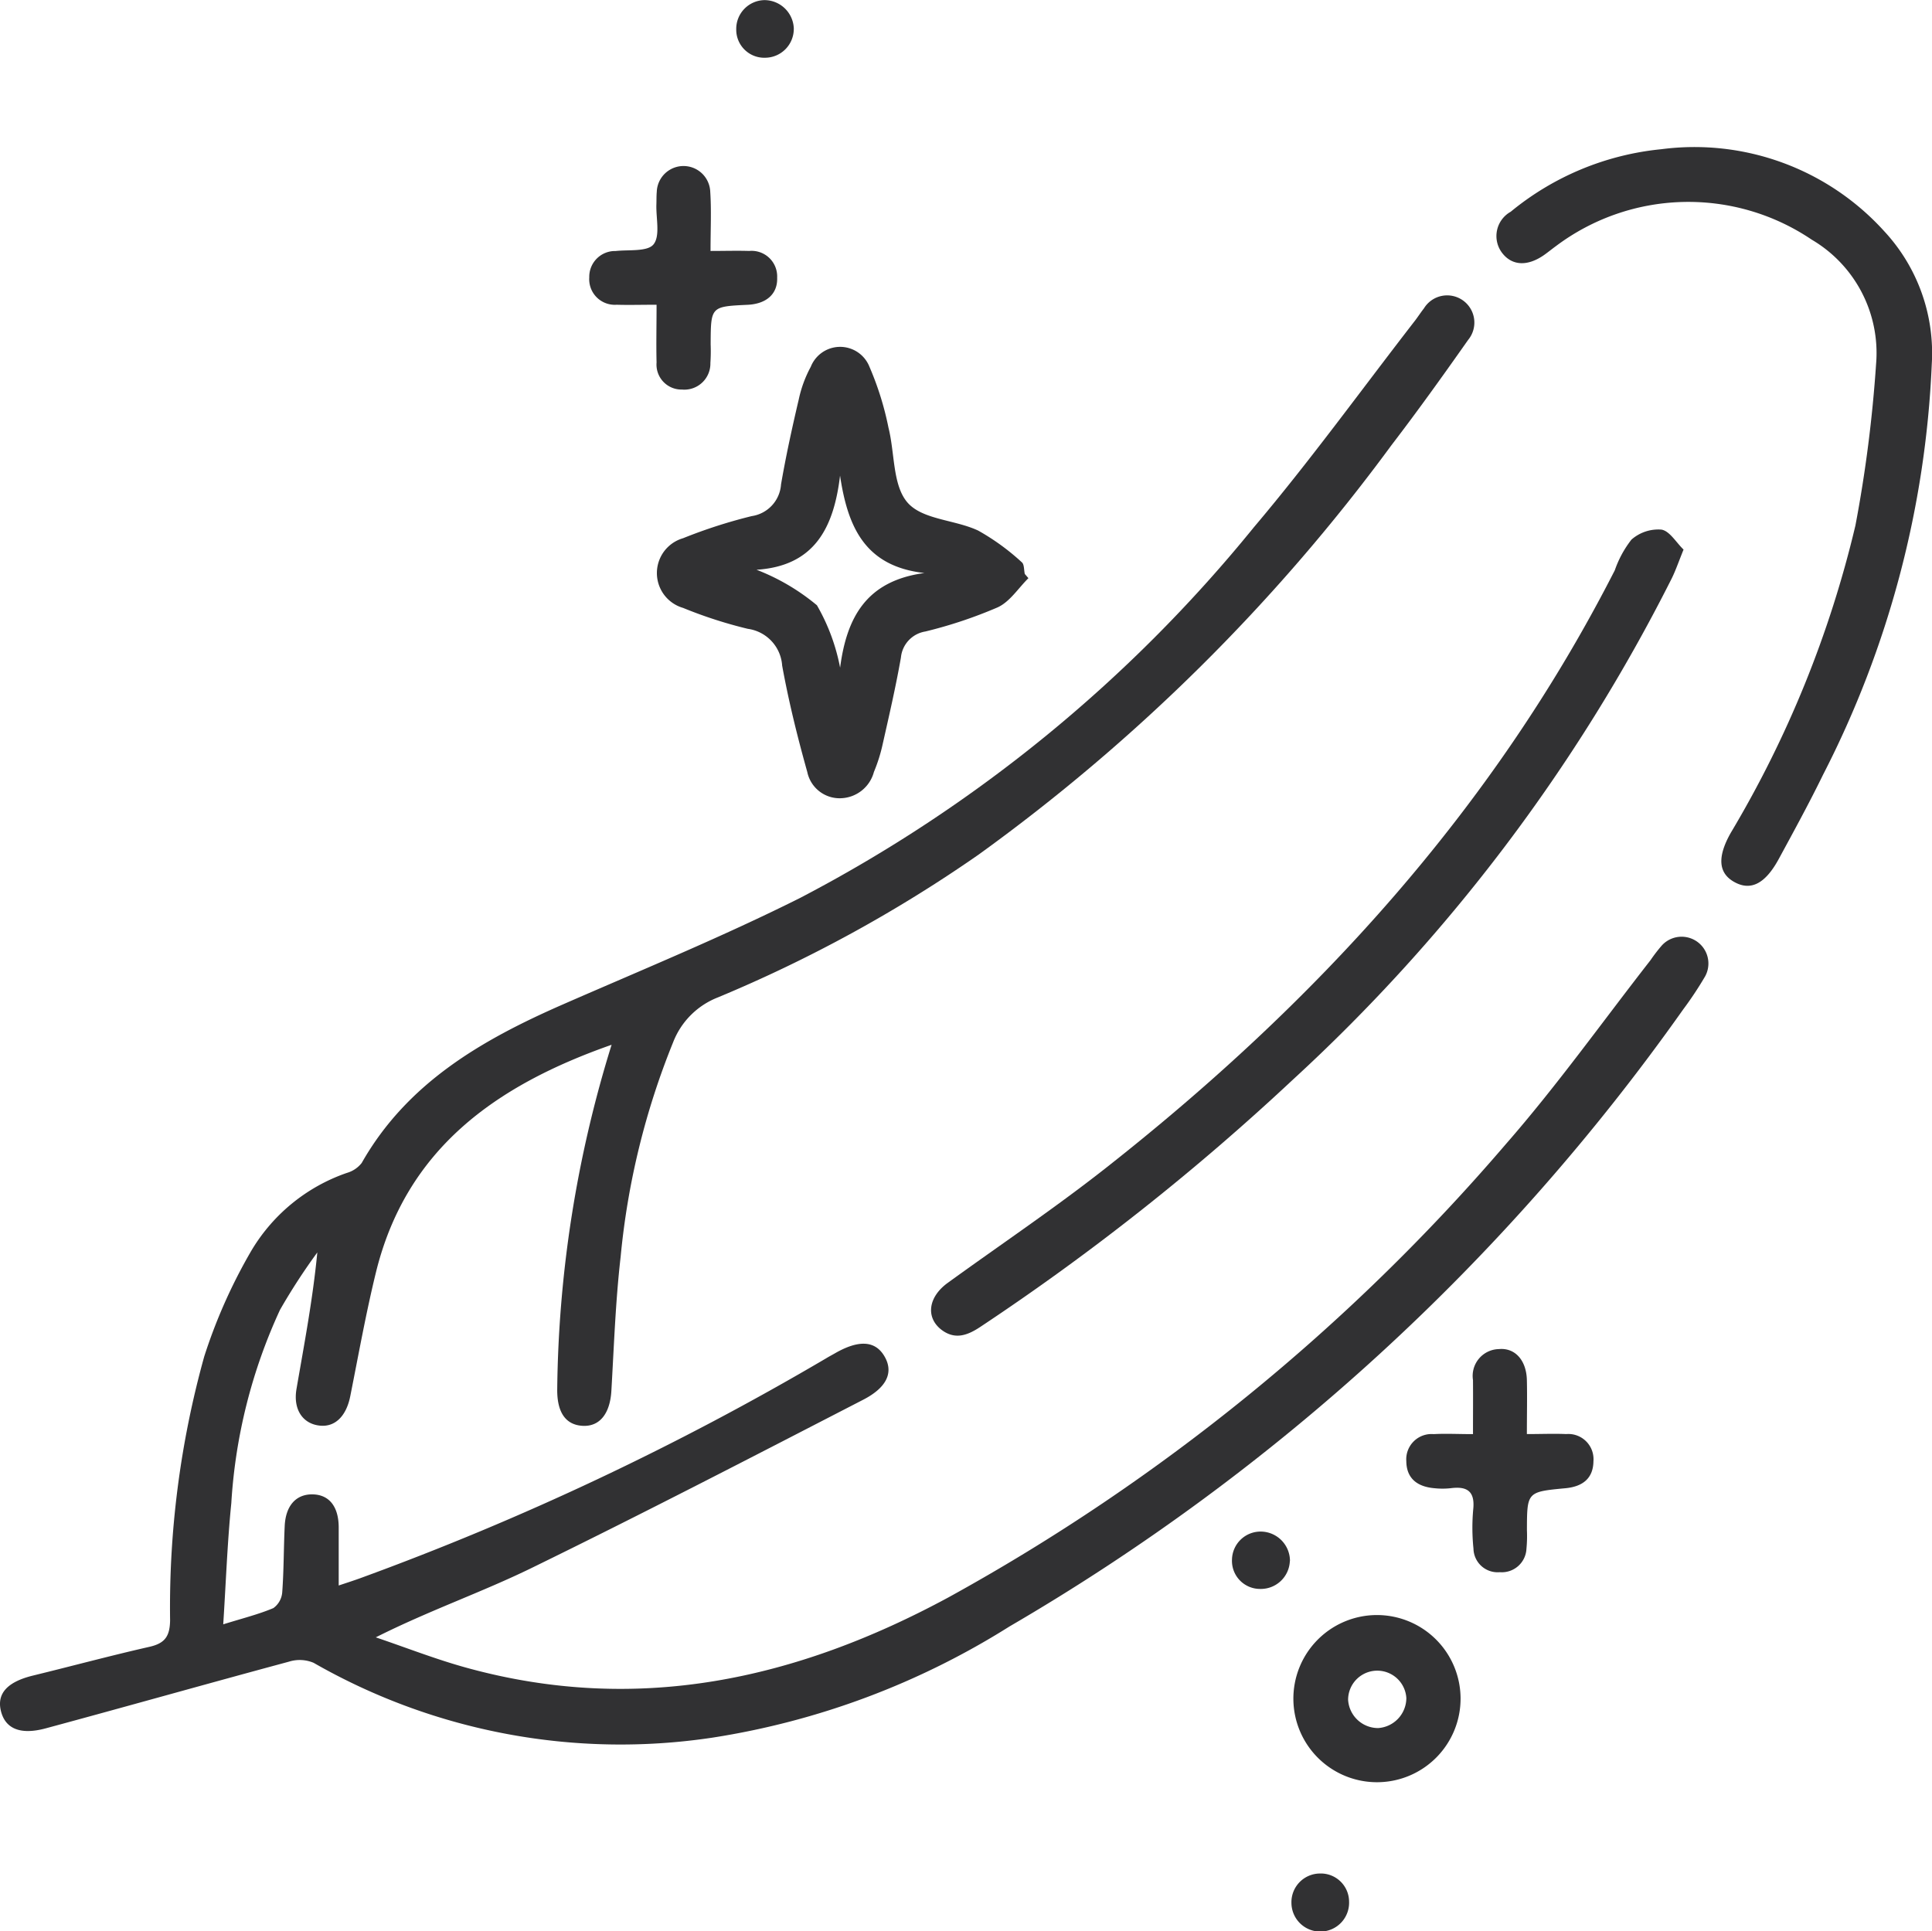
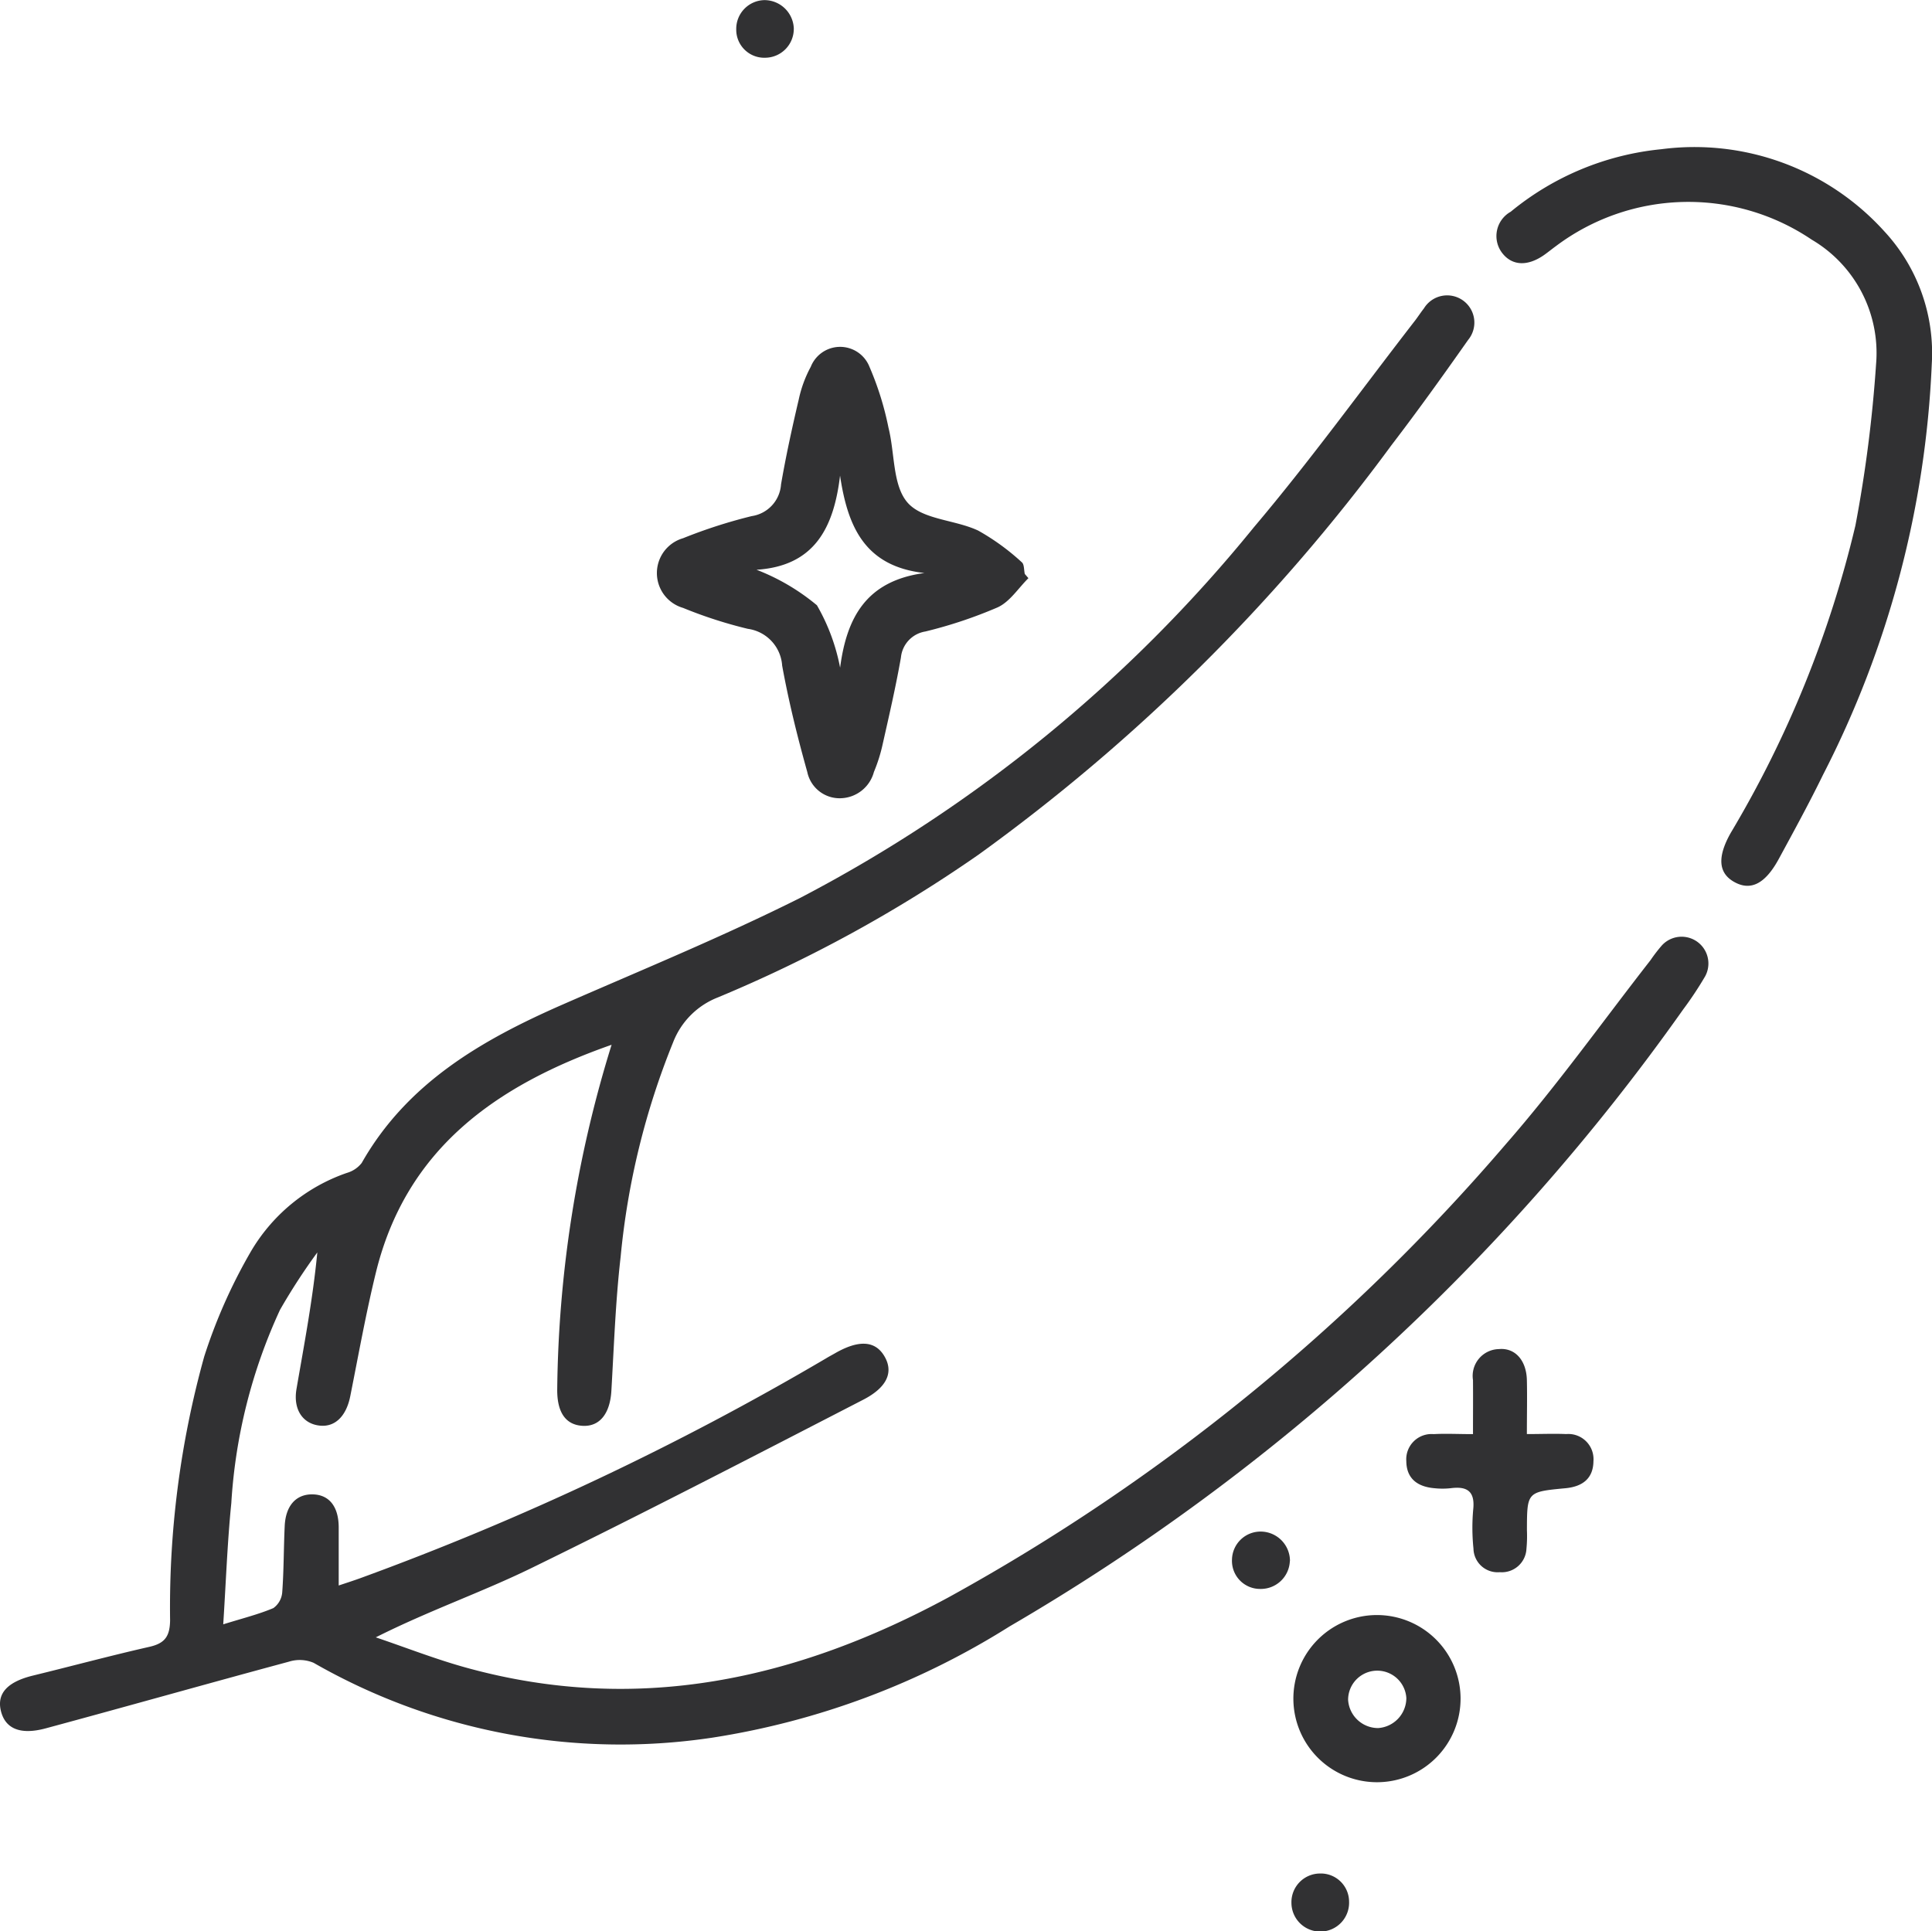
<svg xmlns="http://www.w3.org/2000/svg" width="67.947" height="67.93" viewBox="0 0 67.947 67.93">
  <defs>
    <clipPath id="clip-path">
      <rect id="Retângulo_134" data-name="Retângulo 134" width="67.947" height="67.93" transform="translate(0 0)" fill="none" />
    </clipPath>
  </defs>
  <g id="Grupo_150" data-name="Grupo 150" transform="translate(0 0)">
    <g id="Grupo_149" data-name="Grupo 149" clip-path="url(#clip-path)">
      <path id="Caminho_286" data-name="Caminho 286" d="M21.508,36.749c-4.065,1.427-7.221,3.655-8.288,8.011-.351,1.435-.611,2.892-.9,4.342-.136.695-.526,1.1-1.072,1.042-.6-.062-.945-.568-.82-1.292.27-1.569.57-3.133.732-4.8a21.629,21.629,0,0,0-1.312,2.019,18.9,18.9,0,0,0-1.713,6.8c-.138,1.37-.187,2.748-.284,4.262.684-.213,1.241-.35,1.763-.571a.753.753,0,0,0,.312-.56c.057-.773.05-1.551.087-2.327.033-.717.4-1.122.979-1.113s.915.421.92,1.152c0,.652,0,1.305,0,2.053.3-.1.54-.177.781-.265a99.626,99.626,0,0,0,16.356-7.722c.1-.062.211-.119.316-.18q1.24-.714,1.728.085c.34.555.129,1.1-.727,1.544-3.878,2-7.75,4.007-11.668,5.921-1.755.858-3.615,1.5-5.482,2.441,1.061.359,2.108.771,3.187,1.068,6.013,1.658,11.6.423,16.965-2.48a70.682,70.682,0,0,0,19.6-15.946c1.8-2.06,3.393-4.3,5.08-6.461a5.517,5.517,0,0,1,.4-.52.942.942,0,0,1,1.518,1.093A12.663,12.663,0,0,1,59.2,35.5,75.621,75.621,0,0,1,35.5,57.21a27.514,27.514,0,0,1-10.425,3.906A21.709,21.709,0,0,1,11.03,58.487a1.259,1.259,0,0,0-.87-.04c-2.854.769-5.7,1.575-8.552,2.345-.915.247-1.441,0-1.583-.642-.132-.6.256-1,1.133-1.214,1.366-.333,2.724-.7,4.095-1.011.543-.123.72-.364.729-.932a32.926,32.926,0,0,1,1.2-9.278A18.774,18.774,0,0,1,8.79,44.077,6.292,6.292,0,0,1,12.2,41.255a1.015,1.015,0,0,0,.521-.35c1.6-2.818,4.225-4.327,7.069-5.573,2.8-1.225,5.628-2.386,8.356-3.752A50.824,50.824,0,0,0,44.1,18.543c1.987-2.349,3.793-4.852,5.68-7.285.1-.134.195-.279.3-.413a.957.957,0,1,1,1.552,1.112c-.879,1.25-1.769,2.493-2.7,3.708A65.766,65.766,0,0,1,34.419,30.058a48.893,48.893,0,0,1-9.171,5.024,2.764,2.764,0,0,0-1.576,1.582A26.756,26.756,0,0,0,21.828,44.2c-.18,1.564-.235,3.144-.326,4.717-.046.8-.408,1.269-1.015,1.234-.589-.034-.893-.466-.89-1.266a42.224,42.224,0,0,1,1.911-12.132" fill="#313133" />
      <path id="Caminho_287" data-name="Caminho 287" d="M36.172,20.333c-.357.352-.655.832-1.084,1.029a15.926,15.926,0,0,1-2.544.85,1.026,1.026,0,0,0-.859.915c-.18,1.025-.415,2.041-.644,3.057a5.641,5.641,0,0,1-.306.968,1.245,1.245,0,0,1-1.174.925,1.161,1.161,0,0,1-1.169-.922c-.346-1.234-.655-2.483-.884-3.743A1.4,1.4,0,0,0,26.3,22.118a15.736,15.736,0,0,1-2.277-.736,1.276,1.276,0,0,1,0-2.451,17.922,17.922,0,0,1,2.415-.778,1.209,1.209,0,0,0,1.03-1.113c.172-1,.391-2,.623-2.987a4.279,4.279,0,0,1,.424-1.153,1.11,1.11,0,0,1,2.066.008,10.675,10.675,0,0,1,.667,2.139c.225.892.14,2.022.669,2.63s1.671.6,2.49.988a8.1,8.1,0,0,1,1.528,1.111c.089.071.074.271.106.412l.125.145m-3.654-.178c-2.1-.233-2.7-1.631-2.968-3.426-.219,1.83-.895,3.18-2.938,3.311a7.564,7.564,0,0,1,2.125,1.25,7.012,7.012,0,0,1,.815,2.195c.23-1.757.914-3.055,2.966-3.33" fill="#313133" />
-       <path id="Caminho_288" data-name="Caminho 288" d="M59.211,19.326c-.177.437-.277.732-.413,1.01A61.4,61.4,0,0,1,45.443,38,84.3,84.3,0,0,1,34.494,46.66c-.462.31-.911.483-1.4.1-.545-.437-.441-1.145.234-1.635,1.846-1.338,3.742-2.612,5.533-4.019,7.39-5.807,13.628-12.607,17.931-21.049a3.722,3.722,0,0,1,.585-1.077,1.429,1.429,0,0,1,1.055-.352c.29.049.519.455.775.7" fill="#313133" />
      <path id="Caminho_289" data-name="Caminho 289" d="M67.939,12.807a34.827,34.827,0,0,1-3.822,14.44c-.488,1-1.025,1.982-1.557,2.962-.483.891-1,1.14-1.582.805-.546-.313-.585-.878-.108-1.721a38.3,38.3,0,0,0,4.384-10.81,47.632,47.632,0,0,0,.727-5.687,4.624,4.624,0,0,0-2.262-4.365,7.752,7.752,0,0,0-9,.227c-.138.1-.269.208-.407.306-.586.413-1.132.388-1.482-.066a.979.979,0,0,1,.3-1.45,9.84,9.84,0,0,1,5.3-2.2A9,9,0,0,1,66.264,8.13a6.3,6.3,0,0,1,1.675,4.677" fill="#313133" />
      <path id="Caminho_290" data-name="Caminho 290" d="M51.367,59.724a2.94,2.94,0,1,1-2.984-2.917,2.942,2.942,0,0,1,2.984,2.917m-2.9,1.058a1.062,1.062,0,0,0,.993-1.058,1.025,1.025,0,0,0-2.048.065,1.058,1.058,0,0,0,1.055.993" fill="#313133" />
-       <path id="Caminho_291" data-name="Caminho 291" d="M23.086,10.719c-.544,0-.975.013-1.4,0a.9.9,0,0,1-.962-.962.907.907,0,0,1,.928-.928c.463-.051,1.123.03,1.333-.235.241-.3.082-.925.1-1.408.005-.146,0-.292.013-.436a.941.941,0,0,1,1.881,0c.043.649.01,1.3.01,2.077.5,0,.93-.014,1.357,0a.9.9,0,0,1,.986.937c.022.573-.375.925-1.039.957-1.3.061-1.294.061-1.3,1.393a6.2,6.2,0,0,1-.009.654.917.917,0,0,1-1,.934.879.879,0,0,1-.893-.953c-.016-.647,0-1.295,0-2.03" fill="#313133" />
      <path id="Caminho_292" data-name="Caminho 292" d="M53.7,50.441c.523,0,.953-.019,1.381,0a.886.886,0,0,1,.959.956c-.008.62-.4.894-.984.949-1.352.128-1.352.127-1.355,1.48a4.732,4.732,0,0,1-.017.653.867.867,0,0,1-.938.82.849.849,0,0,1-.925-.828,7.14,7.14,0,0,1-.009-1.379c.067-.636-.211-.822-.79-.747a2.678,2.678,0,0,1-.58,0c-.58-.051-.976-.329-.983-.948a.889.889,0,0,1,.963-.954c.429-.024.86,0,1.382,0,0-.7.005-1.3,0-1.9a.943.943,0,0,1,.912-1.091c.571-.053.967.4.983,1.09.014.6,0,1.2,0,1.9" fill="#313133" />
      <path id="Caminho_293" data-name="Caminho 293" d="M27.917,1.012a1.014,1.014,0,0,1-1.011,1.019.986.986,0,0,1-1.013-1,1.011,1.011,0,0,1,1-1.027,1.036,1.036,0,0,1,1.025,1.012" fill="#313133" />
      <path id="Caminho_294" data-name="Caminho 294" d="M45.363,54.911a1.022,1.022,0,0,1-1.051.977.987.987,0,0,1-.984-1.032,1.006,1.006,0,0,1,1.039-.985,1.034,1.034,0,0,1,1,1.04" fill="#313133" />
      <path id="Caminho_295" data-name="Caminho 295" d="M47.446,66.882a1.014,1.014,0,1,1-2.027.053,1.008,1.008,0,0,1,.989-1.037.994.994,0,0,1,1.038.984" fill="#313133" />
    </g>
  </g>
</svg>